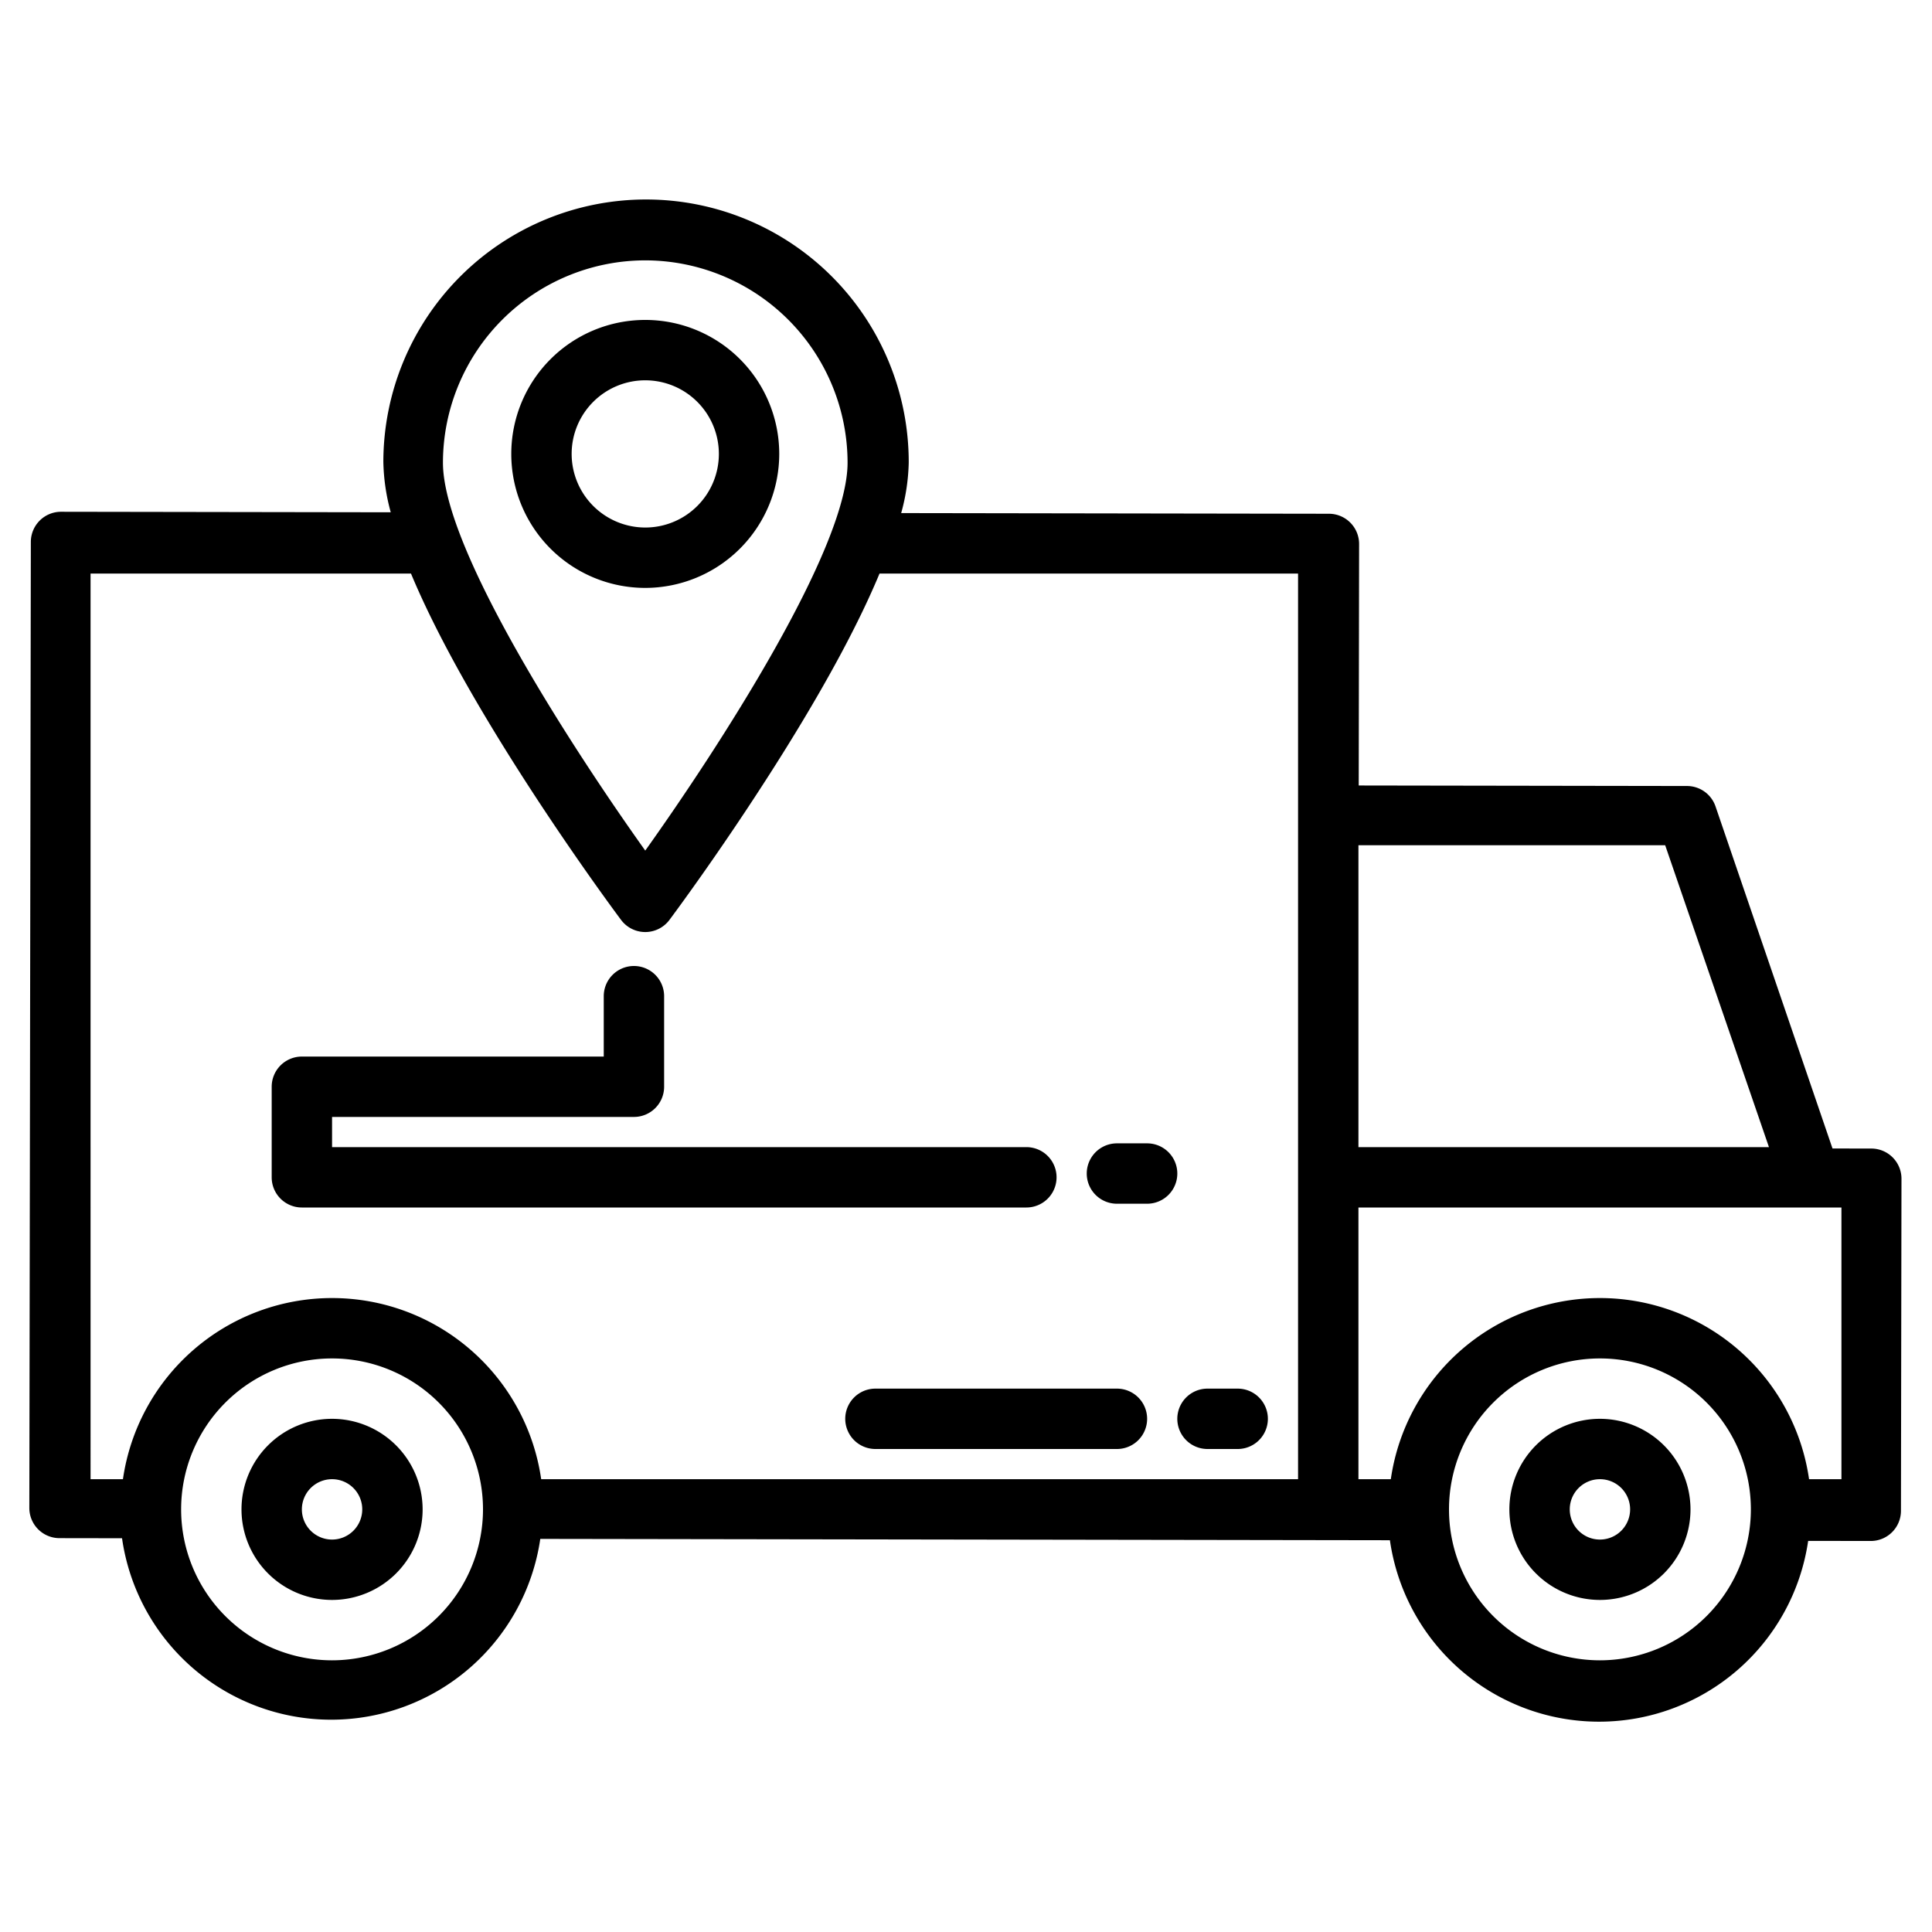
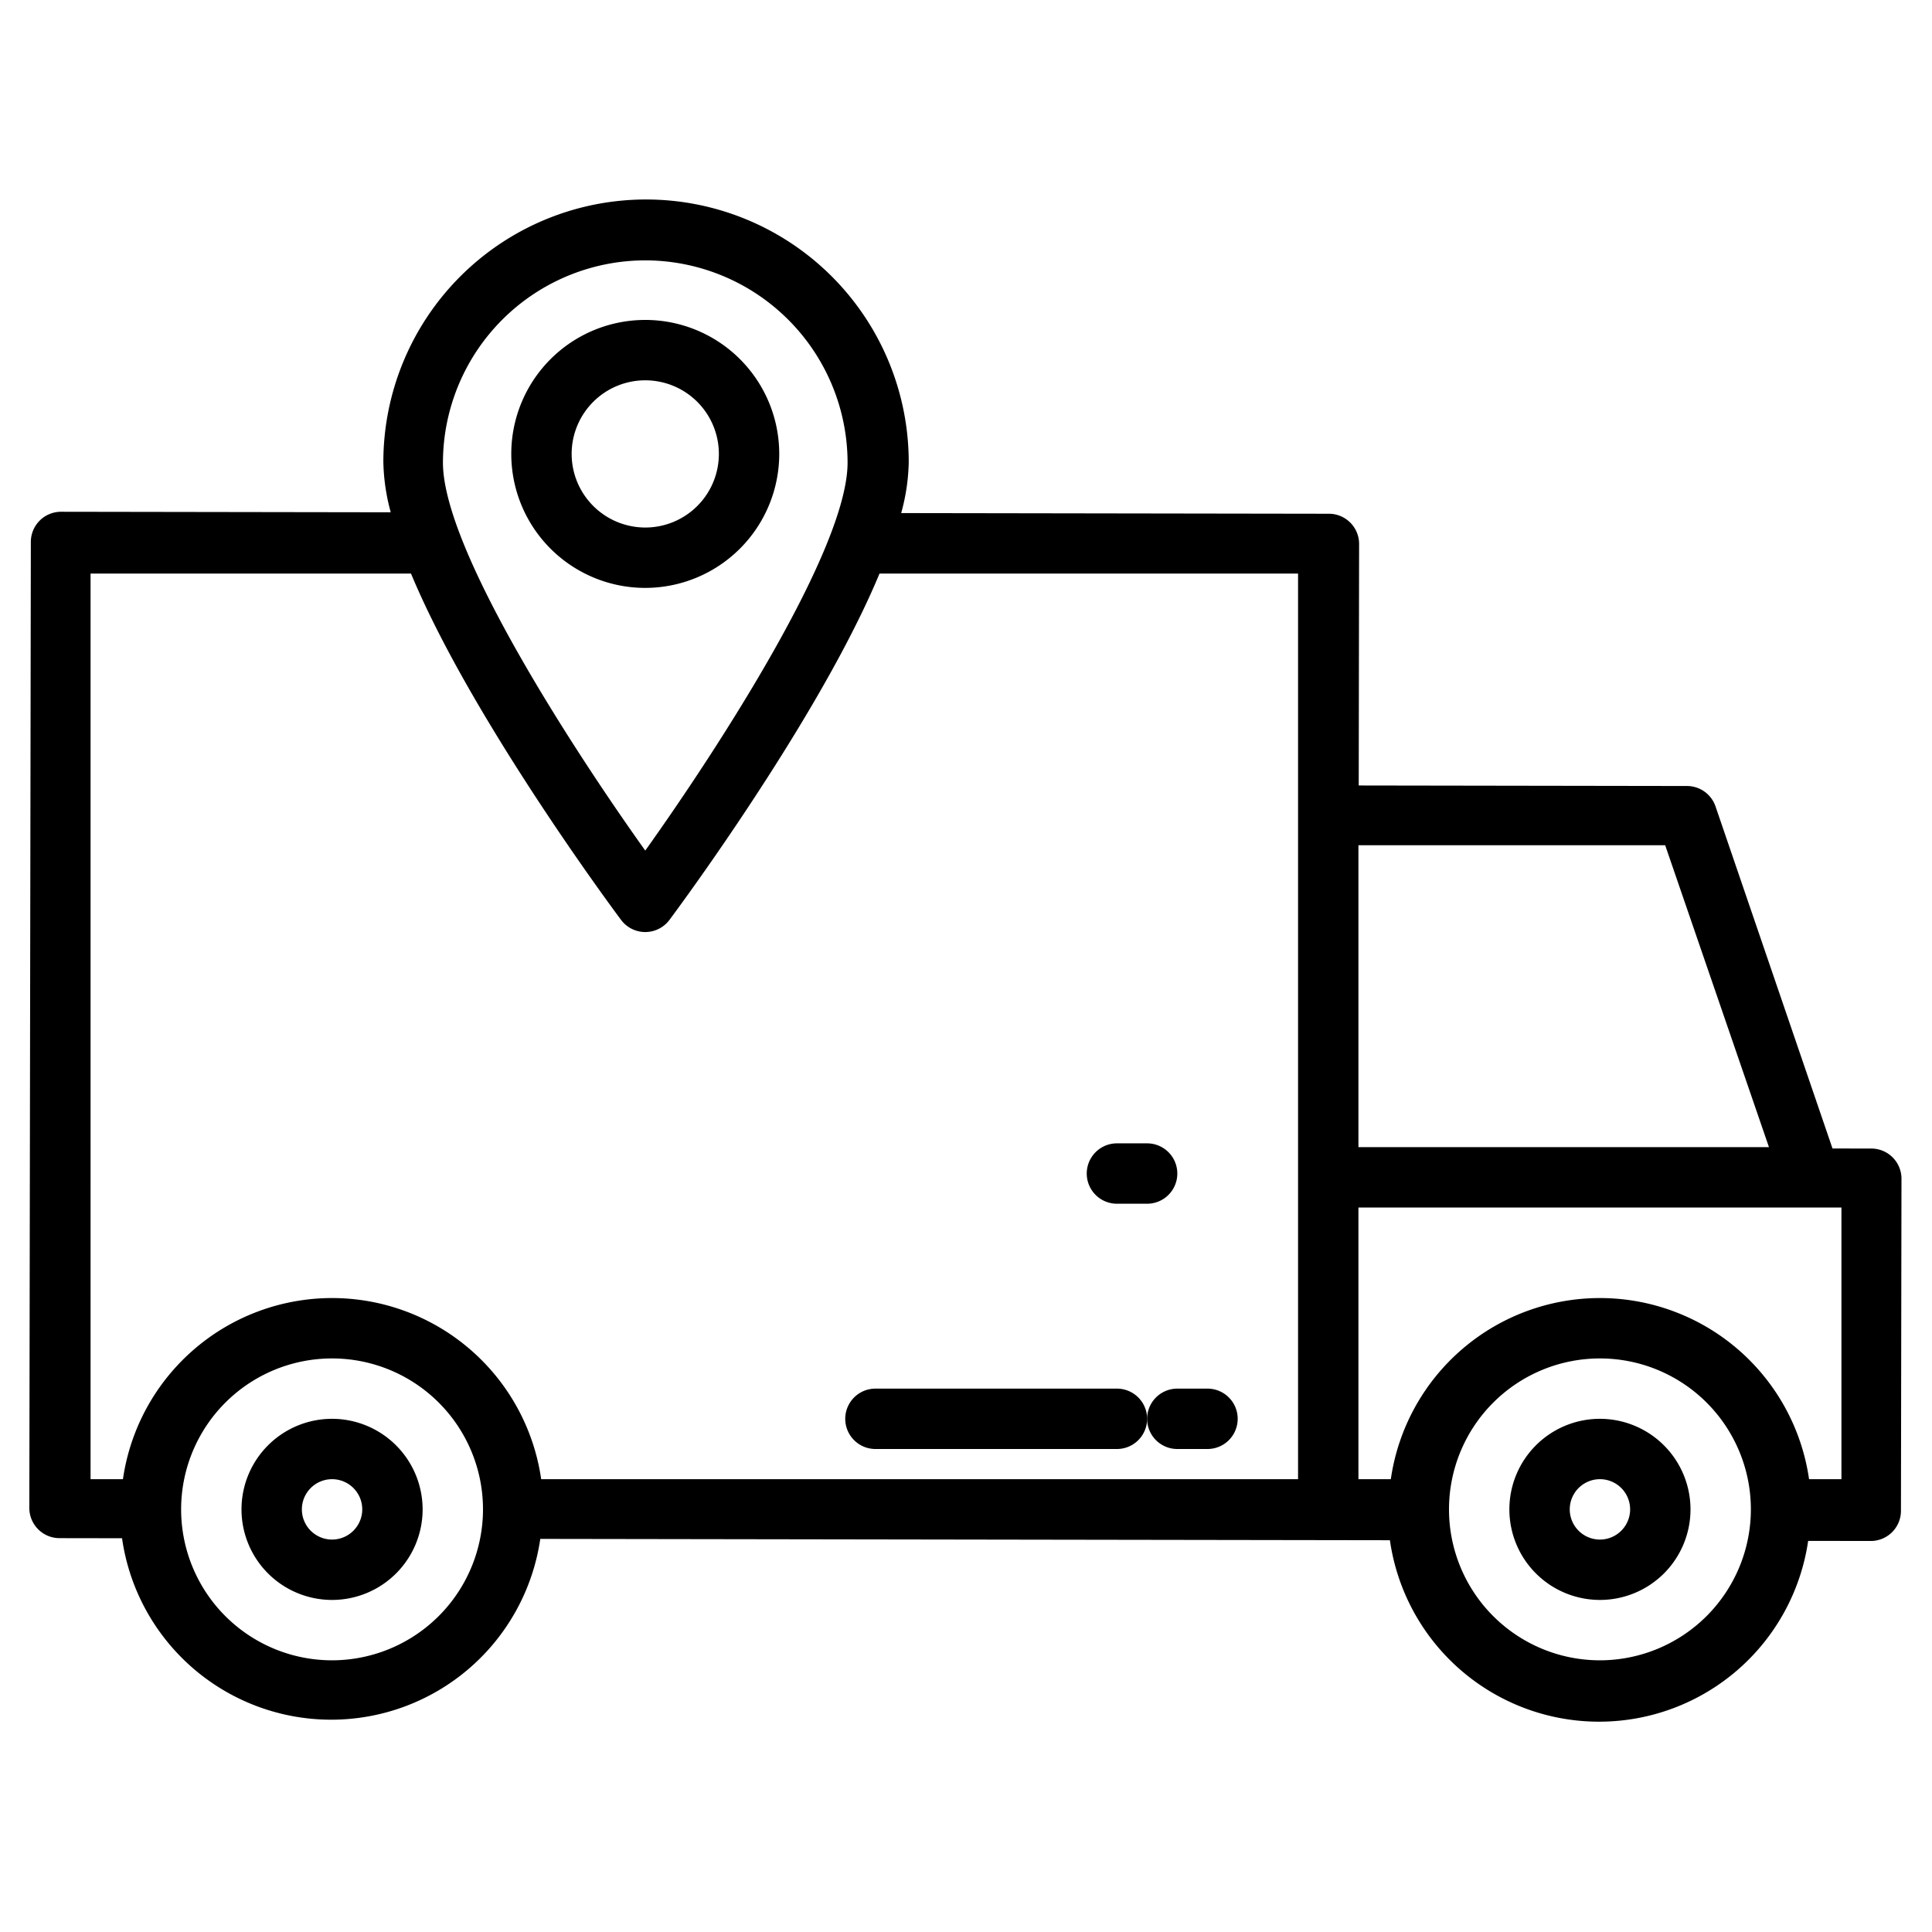
<svg xmlns="http://www.w3.org/2000/svg" height="512" viewBox="0 0 512 512" width="512">
  <path d="m88 376a24 24 0 1 0 24 24 24.027 24.027 0 0 0 -24-24zm0 32a8 8 0 1 1 8-8 8.009 8.009 0 0 1 -8 8z" />
  <path d="m424 376a24 24 0 1 0 24 24 24.027 24.027 0 0 0 -24-24zm0 32a8 8 0 1 1 8-8 8.009 8.009 0 0 1 -8 8z" />
  <path d="m495.922 304.376-10.29-.016-31-90.65a8 8 0 0 0 -7.557-5.411l-87-.136.1-64a8 8 0 0 0 -7.988-8.013l-113.365-.177a53.826 53.826 0 0 0 2-13.382 69.615 69.615 0 1 0 -139.23-.218 53.839 53.839 0 0 0 1.959 13.388l-87.365-.137a8 8 0 0 0 -8.013 7.988l-.4 256a8 8 0 0 0 7.988 8.013l16.58.026a55.993 55.993 0 0 0 110.839.173l225.161.353a55.993 55.993 0 0 0 110.839.174l16.58.026a8 8 0 0 0 8.013-7.988l.138-88a8 8 0 0 0 -7.989-8.013zm-54.631-80.376 27.5 80h-108.791v-80zm-270.291-155a53.676 53.676 0 0 1 53.615 53.615c0 22.878-34.292 75.707-53.616 102.8-19.323-27.091-53.614-79.911-53.614-102.8a53.676 53.676 0 0 1 53.615-53.615zm-147 83h84.917q8.014 19.215 24.477 45.784c15.41 24.854 30.563 45.156 31.2 46.008a8 8 0 0 0 12.812 0c.637-.852 15.79-21.154 31.2-46.008q16.451-26.527 24.477-45.784h110.917v240h-200.581a55.992 55.992 0 0 0 -110.838 0h-8.581zm64 288a40 40 0 1 1 40-40 40.045 40.045 0 0 1 -40 40zm336 0a40 40 0 1 1 40-40 40.045 40.045 0 0 1 -40 40zm64-48h-8.581a55.992 55.992 0 0 0 -110.838 0h-8.581v-72h128z" />
  <path d="m206.507 120.292a35.507 35.507 0 1 0 -35.507 35.508 35.547 35.547 0 0 0 35.507-35.508zm-55.014 0a19.507 19.507 0 1 1 19.507 19.508 19.528 19.528 0 0 1 -19.507-19.508z" />
-   <path d="m80 320h192a8 8 0 0 0 0-16h-184v-8h80a8 8 0 0 0 8-8v-24a8 8 0 0 0 -16 0v16h-80a8 8 0 0 0 -8 8v24a8 8 0 0 0 8 8z" />
  <path d="m296 319h8a8 8 0 0 0 0-16h-8a8 8 0 0 0 0 16z" />
  <path d="m296 368h-64a8 8 0 0 0 0 16h64a8 8 0 0 0 0-16z" />
-   <path d="m320 384h8a8 8 0 0 0 0-16h-8a8 8 0 0 0 0 16z" />
+   <path d="m320 384a8 8 0 0 0 0-16h-8a8 8 0 0 0 0 16z" />
</svg>